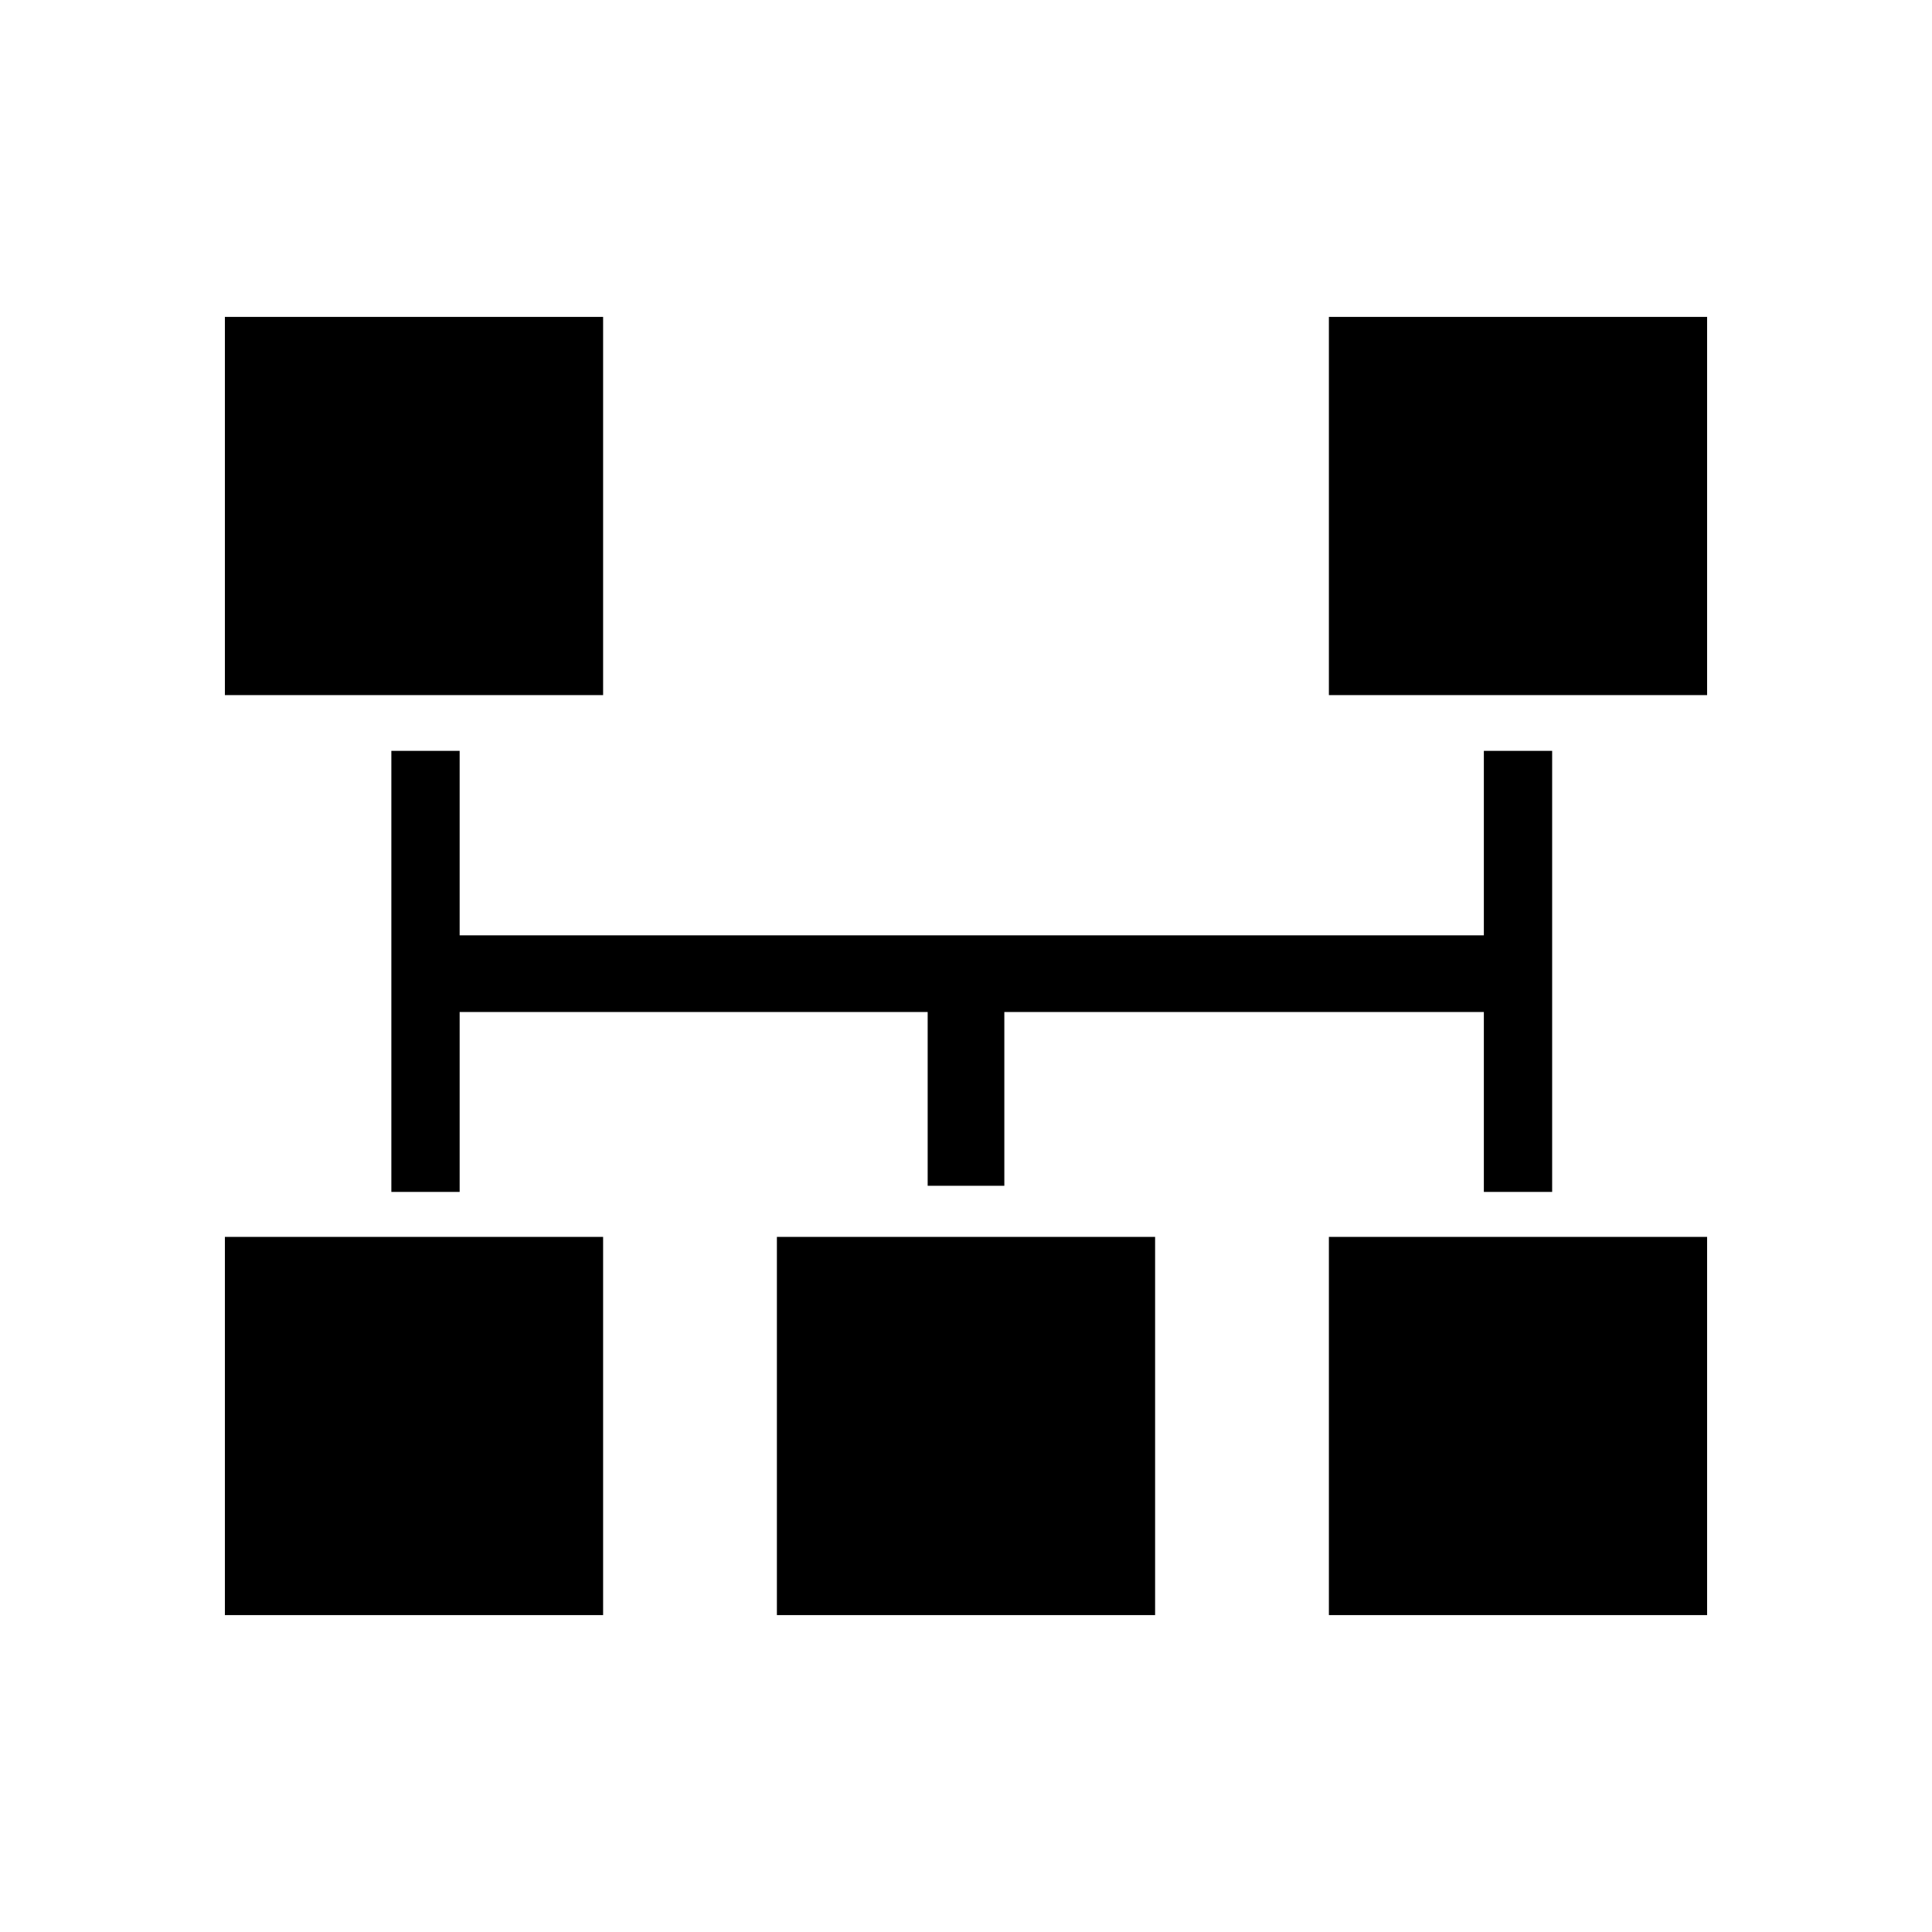
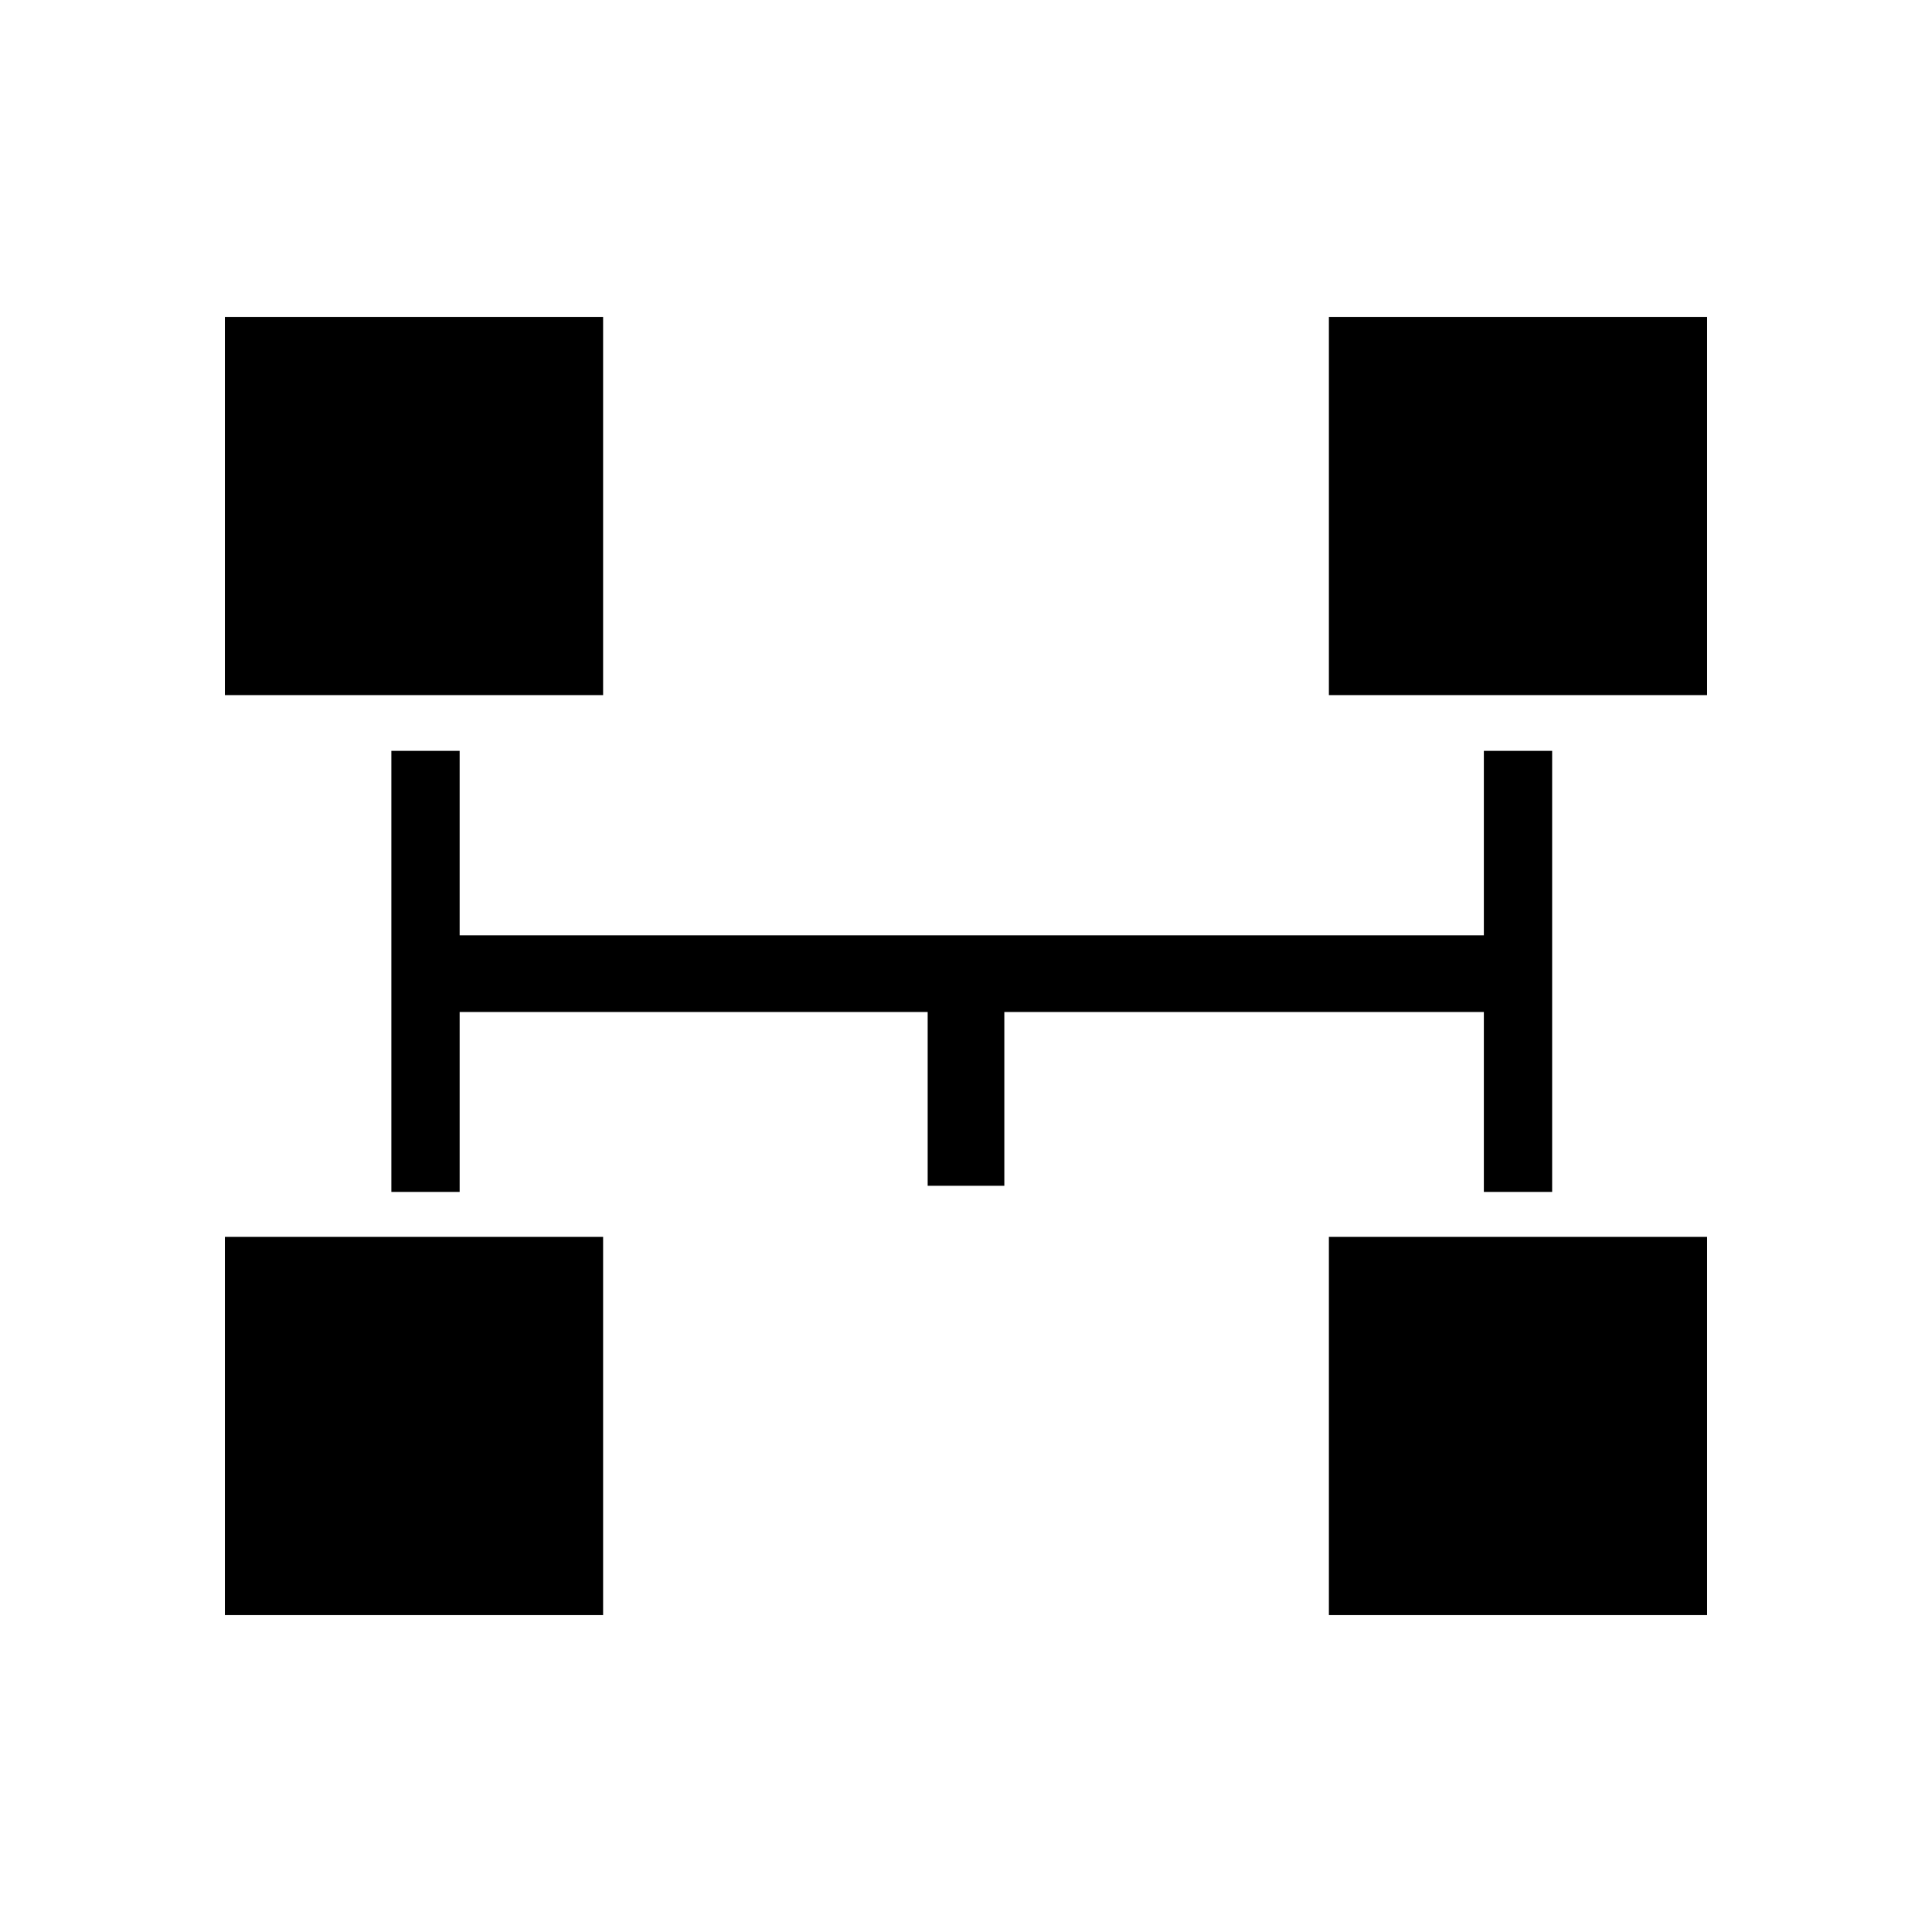
<svg xmlns="http://www.w3.org/2000/svg" version="1.1" id="Layer_1" x="0px" y="0px" width="126px" height="126px" viewBox="0 0 126 126" enable-background="new 0 0 126 126" xml:space="preserve">
-   <path d="M39.333,45.333H14.667V20.667h24.666V45.333z M86.667,20.667v24.666h24.666V20.667H86.667z M50.667,105.333h24.666V80.667  H50.667V105.333z M14.667,105.333h24.666V80.667H14.667V105.333z M86.667,105.333h24.666V80.667H86.667V105.333z M101.227,77.733  V48.969h-4.454V61H29.977V48.969h-4.454v28.764h4.454V66H60.5v11.333h5V66h31.273v11.733H101.227z" />
+   <path d="M39.333,45.333H14.667V20.667h24.666V45.333z M86.667,20.667v24.666h24.666V20.667H86.667z M50.667,105.333V80.667  H50.667V105.333z M14.667,105.333h24.666V80.667H14.667V105.333z M86.667,105.333h24.666V80.667H86.667V105.333z M101.227,77.733  V48.969h-4.454V61H29.977V48.969h-4.454v28.764h4.454V66H60.5v11.333h5V66h31.273v11.733H101.227z" />
</svg>